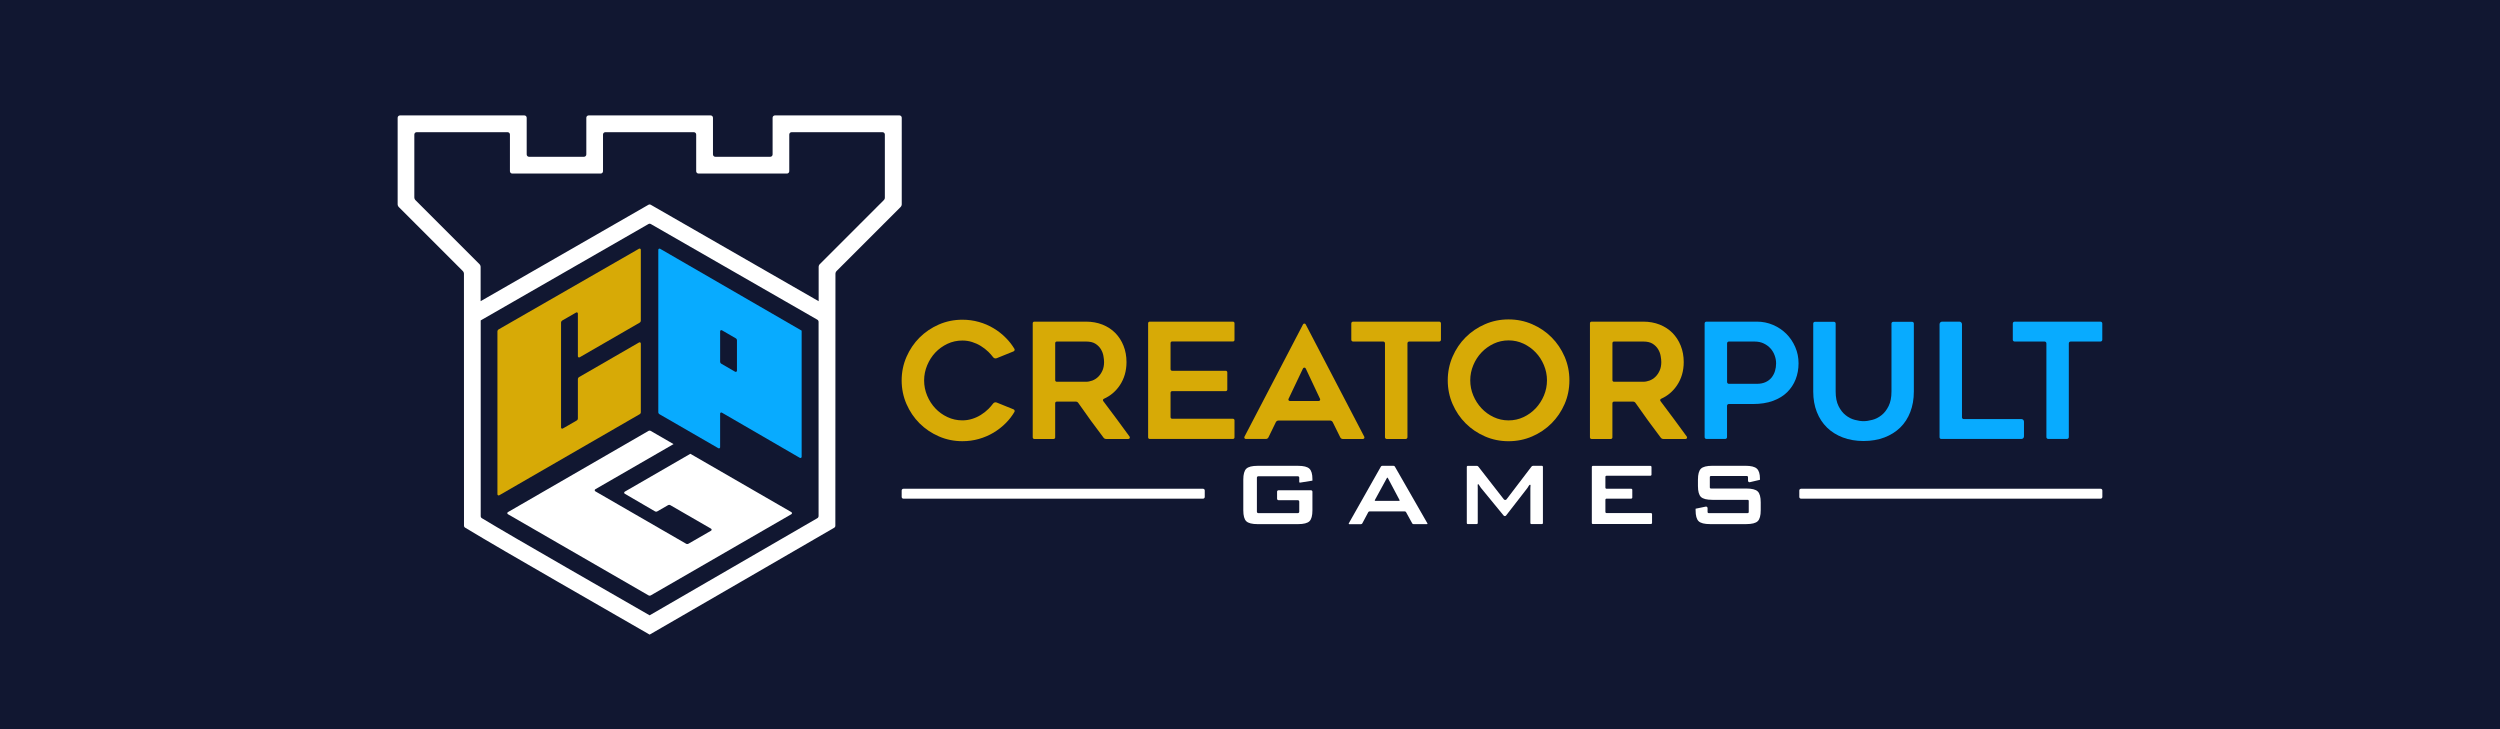
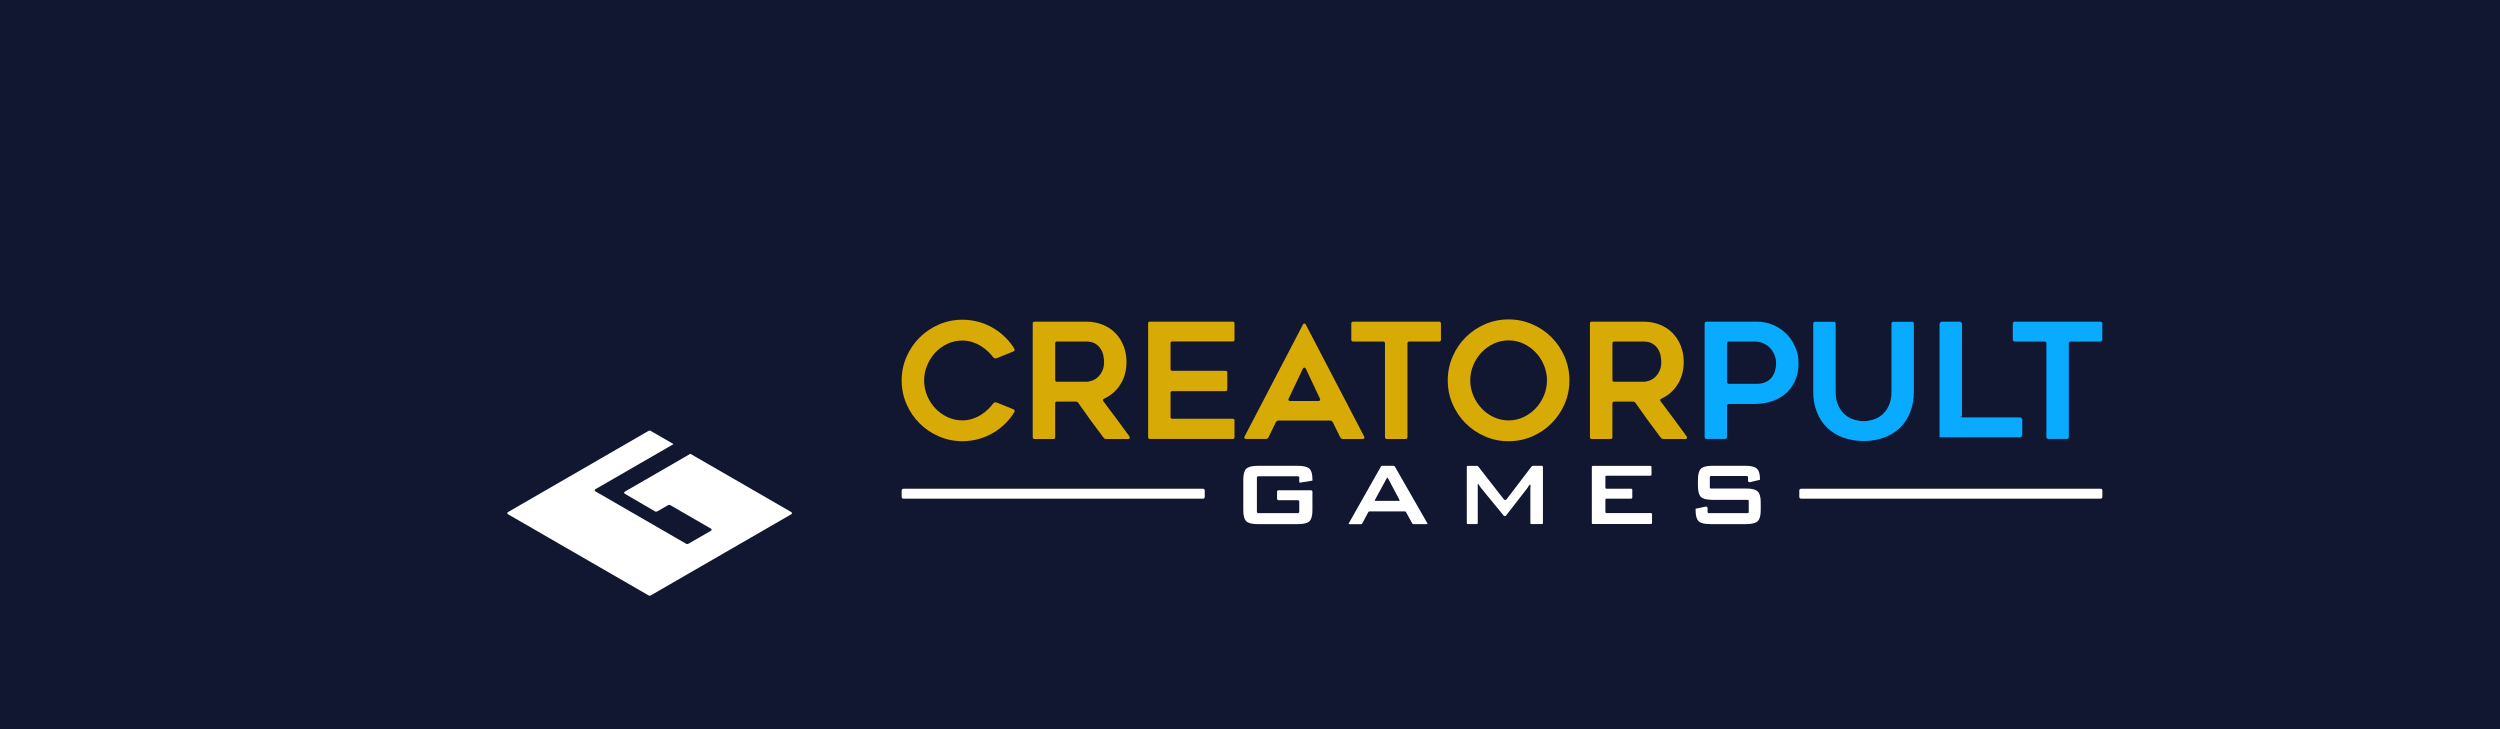
<svg xmlns="http://www.w3.org/2000/svg" height="177.8mm" width="609.6mm" xml:space="preserve" viewBox="0 0 2304 672" y="0px" x="0px" id="Layer_1" version="1.1">
  <defs id="defs57" />
  <style id="style2" type="text/css">
	.st0{fill:#111731;}
	.st1{fill:#FFFFFF;}
	.st2{fill:#D7AA06;}
	.st3{fill:#0855FF;}
</style>
  <rect style="stroke-width:1.215" x="0" id="rect4" height="672" width="2304" class="st0" y="0" />
  <g transform="matrix(2.304,0,0,2.304,-4.7253515e-8,-751.807)" id="g52">
    <g id="g16">
      <path id="path6" d="m 519.13,516.8 h -15.8 c -0.32,0 -0.57,0.26 -0.57,0.57 v 13.62 c 0,0.32 0.26,0.57 0.57,0.57 h 15.8 c 0.32,0 0.57,-0.26 0.57,-0.57 v -4.04 c 0,-0.32 -0.26,-0.57 -0.57,-0.57 h -7.73 c -0.32,0 -0.57,-0.26 -0.57,-0.57 v -2.83 c 0,-0.32 0.26,-0.57 0.57,-0.57 h 13 c 0.32,0 0.57,0.26 0.57,0.57 v 7.46 c 0,2.13 -0.4,3.59 -1.19,4.36 -0.79,0.77 -2.32,1.16 -4.59,1.16 H 503.1 c -2.27,0 -3.8,-0.39 -4.59,-1.16 -0.79,-0.77 -1.19,-2.22 -1.19,-4.36 v -12.29 c 0,-2.12 0.4,-3.57 1.19,-4.35 0.79,-0.78 2.32,-1.17 4.59,-1.17 h 16.09 c 2.24,0 3.76,0.38 4.57,1.15 0.81,0.76 1.21,2.15 1.21,4.15 v 0.63 l -4.97,0.8 c -0.16,0.03 -0.3,-0.1 -0.3,-0.26 v -1.73 c 0,-0.31 -0.26,-0.57 -0.57,-0.57 z" class="st1" />
      <path id="path8" d="m 539.49,535.68 12.87,-22.75 c 0.11,-0.19 0.3,-0.3 0.52,-0.3 h 4.54 c 0.21,0 0.41,0.11 0.52,0.3 l 13.04,22.75 c 0.07,0.12 -0.02,0.28 -0.16,0.28 h -5.42 c -0.22,0 -0.42,-0.12 -0.52,-0.31 l -2.46,-4.48 c -0.1,-0.19 -0.3,-0.31 -0.52,-0.31 h -14.07 c -0.22,0 -0.42,0.12 -0.53,0.32 l -2.38,4.47 c -0.1,0.19 -0.31,0.32 -0.53,0.32 h -4.73 c -0.16,-0.02 -0.24,-0.17 -0.17,-0.29 z m 10.59,-9.04 h 9.6 c 0.14,0 0.23,-0.15 0.16,-0.27 l -4.73,-8.92 c -0.07,-0.13 -0.25,-0.13 -0.32,0 l -4.87,8.92 c -0.07,0.12 0.02,0.27 0.16,0.27 z" class="st1" />
      <path id="path10" d="m 586.72,535.54 v -22.49 c 0,-0.23 0.19,-0.41 0.41,-0.41 h 3.58 c 0.25,0 0.48,0.11 0.63,0.31 l 10.19,13.08 c 0.28,0.36 0.82,0.36 1.1,-0.01 l 9.96,-13.07 c 0.15,-0.2 0.39,-0.32 0.64,-0.32 h 3.53 c 0.23,0 0.41,0.19 0.41,0.41 v 22.49 c 0,0.23 -0.19,0.41 -0.41,0.41 h -4.2 c -0.23,0 -0.41,-0.19 -0.41,-0.41 v -13.99 c 0,-0.28 0.02,-0.63 0.06,-1.06 0.04,-0.43 -0.41,-0.33 -0.63,0.05 -0.22,0.39 -0.42,0.71 -0.6,0.96 l -8.54,11.01 c -0.25,0.33 -0.74,0.33 -1,0.01 l -9.08,-11.07 c -0.32,-0.44 -0.6,-0.86 -0.83,-1.25 -0.23,-0.39 -0.49,-0.21 -0.46,0.19 0.02,0.4 0.03,0.78 0.03,1.15 v 13.99 c 0,0.23 -0.19,0.41 -0.41,0.41 h -3.56 c -0.23,0.02 -0.41,-0.16 -0.41,-0.39 z" class="st1" />
      <path id="path12" d="m 636.73,535.5 v -22.41 c 0,-0.25 0.2,-0.45 0.45,-0.45 h 22.97 c 0.25,0 0.45,0.2 0.45,0.45 v 3.06 c 0,0.25 -0.2,0.45 -0.45,0.45 h -17.54 c -0.25,0 -0.45,0.2 -0.45,0.45 v 4.3 c 0,0.25 0.2,0.45 0.45,0.45 h 9.86 c 0.25,0 0.45,0.2 0.45,0.45 v 3.06 c 0,0.25 -0.2,0.45 -0.45,0.45 h -9.86 c -0.25,0 -0.45,0.2 -0.45,0.45 v 4.87 c 0,0.25 0.2,0.45 0.45,0.45 h 17.76 c 0.25,0 0.45,0.2 0.45,0.45 v 3.48 c 0,0.25 -0.2,0.45 -0.45,0.45 h -23.19 c -0.24,0.04 -0.45,-0.16 -0.45,-0.41 z" class="st1" />
      <path id="path14" d="m 698.76,516.71 h -14.4 c -0.24,0 -0.43,0.19 -0.43,0.43 v 4.14 c 0,0.24 0.19,0.43 0.43,0.43 h 14.11 c 2.28,0 3.82,0.39 4.62,1.17 0.8,0.78 1.2,2.23 1.2,4.35 v 3.2 c 0,2.12 -0.4,3.57 -1.2,4.35 -0.8,0.78 -2.34,1.17 -4.62,1.17 h -14.41 c -2.28,0 -3.82,-0.39 -4.62,-1.17 -0.8,-0.78 -1.2,-2.23 -1.2,-4.35 v -0.64 l 4.05,-0.84 c 0.38,-0.08 0.74,0.21 0.74,0.6 v 1.57 c 0,0.24 0.19,0.43 0.43,0.43 h 15.61 c 0.24,0 0.43,-0.19 0.43,-0.43 v -4.45 c 0,-0.24 -0.19,-0.43 -0.43,-0.43 h -14.11 c -2.27,0 -3.79,-0.39 -4.59,-1.17 -0.79,-0.78 -1.19,-2.23 -1.19,-4.35 v -2.58 c 0,-2.12 0.4,-3.57 1.19,-4.35 0.79,-0.78 2.32,-1.17 4.59,-1.17 h 13.24 c 2.19,0 3.7,0.38 4.53,1.13 0.83,0.75 1.25,2.08 1.25,3.99 v 0.49 l -4.03,0.95 c -0.38,0.09 -0.75,-0.2 -0.75,-0.6 v -1.44 c -0.01,-0.23 -0.2,-0.43 -0.44,-0.43 z" class="st1" />
    </g>
-     <path id="path18" d="m 224.42,455.34 v 41.97 c 0,0.36 0.39,0.58 0.7,0.4 l 5.56,-3.21 c 0.29,-0.17 0.47,-0.48 0.47,-0.81 v -15.71 c 0,-0.35 0.19,-0.68 0.49,-0.85 l 23.99,-13.85 c 0.31,-0.18 0.7,0.05 0.7,0.41 v 27.49 c 0,0.34 -0.18,0.65 -0.47,0.81 l -56.17,32.43 c -0.32,0.18 -0.72,-0.05 -0.72,-0.42 v -65.08 c 0,-0.36 0.19,-0.69 0.5,-0.87 l 56.14,-32.26 c 0.32,-0.18 0.72,0.05 0.72,0.42 v 28.32 c 0,0.35 -0.19,0.68 -0.49,0.85 l -23.99,13.85 c -0.31,0.18 -0.7,-0.05 -0.7,-0.41 v -17.11 c 0,-0.36 -0.39,-0.58 -0.7,-0.4 l -5.56,3.2 c -0.29,0.19 -0.47,0.5 -0.47,0.83 z" class="st2" />
-     <path id="path20" d="m 319.94,509.45 -31.19,-18.09 c -0.31,-0.18 -0.7,0.04 -0.7,0.41 v 13.43 c 0,0.36 -0.39,0.58 -0.7,0.4 l -23.56,-13.61 c -0.29,-0.17 -0.47,-0.48 -0.47,-0.81 v -64.95 c 0,-0.37 0.4,-0.6 0.72,-0.42 l 56.62,32.75 v 50.46 c 0,0.38 -0.4,0.61 -0.72,0.43 z m -31.41,-37.65 5.53,3.2 c 0.32,0.18 0.72,-0.05 0.72,-0.41 v -12.14 c 0,-0.34 -0.18,-0.66 -0.48,-0.83 l -5.53,-3.2 c -0.32,-0.18 -0.72,0.05 -0.72,0.41 v 12.14 c 0,0.34 0.18,0.65 0.48,0.83 z" class="st3" style="fill:#08abff;fill-opacity:1" />
    <path id="path22" d="m 395.38,489.87 c -0.92,0.92 -1.94,1.72 -3.05,2.4 -1.1,0.69 -2.28,1.22 -3.52,1.6 -1.25,0.39 -2.52,0.58 -3.85,0.58 -2.14,0 -4.14,-0.44 -5.99,-1.32 -1.86,-0.87 -3.48,-2.04 -4.84,-3.49 -1.37,-1.45 -2.45,-3.14 -3.26,-5.07 -0.81,-1.93 -1.22,-3.95 -1.22,-6.09 0,-2.09 0.41,-4.1 1.22,-6.05 0.81,-1.95 1.9,-3.65 3.26,-5.1 1.37,-1.45 2.98,-2.61 4.84,-3.5 1.85,-0.87 3.85,-1.31 5.99,-1.31 1.33,0 2.6,0.19 3.85,0.58 1.24,0.39 2.41,0.91 3.52,1.6 1.11,0.68 2.13,1.47 3.05,2.37 0.68,0.66 1.29,1.36 1.85,2.1 0.34,0.45 0.92,0.63 1.44,0.42 l 6.74,-2.73 c 0.41,-0.16 0.58,-0.66 0.35,-1.03 -0.94,-1.56 -2.06,-3 -3.36,-4.31 -1.49,-1.52 -3.15,-2.83 -4.97,-3.91 -1.81,-1.09 -3.78,-1.94 -5.9,-2.53 -2.11,-0.6 -4.3,-0.89 -6.57,-0.89 -3.33,0 -6.48,0.64 -9.42,1.92 -2.95,1.29 -5.52,3.03 -7.73,5.23 -2.2,2.2 -3.93,4.77 -5.22,7.72 -1.28,2.95 -1.93,6.09 -1.93,9.42 0,3.33 0.65,6.48 1.93,9.43 1.29,2.95 3.02,5.52 5.22,7.72 2.21,2.2 4.78,3.94 7.73,5.22 2.94,1.29 6.08,1.93 9.42,1.93 2.27,0 4.46,-0.29 6.57,-0.89 2.12,-0.6 4.08,-1.45 5.9,-2.53 1.81,-1.09 3.48,-2.39 4.97,-3.91 1.31,-1.32 2.43,-2.78 3.37,-4.38 0.22,-0.37 0.05,-0.86 -0.36,-1.03 l -6.74,-2.73 c -0.52,-0.21 -1.1,-0.03 -1.44,0.42 -0.55,0.74 -1.17,1.45 -1.85,2.14 z" class="st2" />
    <path id="path24" d="m 441.3,486.73 c -0.24,-0.31 -0.11,-0.75 0.25,-0.91 2.62,-1.17 4.75,-2.97 6.38,-5.41 1.77,-2.65 2.67,-5.75 2.67,-9.29 0,-2.35 -0.4,-4.52 -1.19,-6.51 -0.79,-1.99 -1.9,-3.69 -3.31,-5.13 -1.41,-1.43 -3.11,-2.53 -5.1,-3.33 -2,-0.79 -4.19,-1.19 -6.59,-1.19 h -20.7 c -0.34,0 -0.62,0.28 -0.62,0.62 v 45.69 c 0,0.34 0.28,0.62 0.62,0.62 h 7.74 c 0.34,0 0.62,-0.28 0.62,-0.62 v -13.7 c 0,-0.34 0.28,-0.62 0.62,-0.62 h 7.66 c 0.38,0 0.73,0.19 0.94,0.49 1.67,2.39 3.35,4.75 5.02,7.07 1.67,2.31 3.38,4.6 5.12,6.88 0.24,0.31 0.61,0.5 1.01,0.5 h 8.91 c 0.49,0 0.77,-0.55 0.48,-0.95 -3.47,-4.77 -6.98,-9.51 -10.53,-14.21 z m -4.37,-8.2 c -0.87,0.31 -1.71,0.48 -2.52,0.48 H 422.7 c -0.34,0 -0.62,-0.28 -0.62,-0.62 v -14.85 c 0,-0.34 0.28,-0.62 0.62,-0.62 h 11.71 c 1.58,0 2.84,0.29 3.77,0.89 0.94,0.6 1.66,1.33 2.17,2.18 0.52,0.86 0.86,1.75 1.02,2.7 0.17,0.94 0.26,1.75 0.26,2.43 0,1.33 -0.23,2.48 -0.68,3.47 -0.45,0.98 -1.01,1.8 -1.69,2.46 -0.68,0.65 -1.46,1.15 -2.33,1.48 z" class="st2" />
    <path id="path26" d="m 664.19,486.73 c -0.24,-0.31 -0.11,-0.75 0.25,-0.91 2.62,-1.17 4.75,-2.97 6.38,-5.41 1.77,-2.65 2.67,-5.75 2.67,-9.29 0,-2.35 -0.4,-4.52 -1.19,-6.51 -0.79,-1.99 -1.9,-3.69 -3.31,-5.13 -1.41,-1.43 -3.11,-2.53 -5.1,-3.33 -2,-0.79 -4.19,-1.19 -6.59,-1.19 h -20.7 c -0.34,0 -0.62,0.28 -0.62,0.62 v 45.69 c 0,0.34 0.28,0.62 0.62,0.62 h 7.74 c 0.34,0 0.62,-0.28 0.62,-0.62 v -13.7 c 0,-0.34 0.28,-0.62 0.62,-0.62 h 7.66 c 0.38,0 0.73,0.19 0.94,0.49 1.67,2.39 3.35,4.75 5.02,7.07 1.67,2.31 3.38,4.6 5.12,6.88 0.24,0.31 0.61,0.5 1.01,0.5 h 8.91 c 0.49,0 0.77,-0.55 0.48,-0.95 -3.47,-4.77 -6.98,-9.51 -10.53,-14.21 z m -4.37,-8.2 c -0.87,0.31 -1.71,0.48 -2.52,0.48 h -11.71 c -0.34,0 -0.62,-0.28 -0.62,-0.62 v -14.85 c 0,-0.34 0.28,-0.62 0.62,-0.62 h 11.71 c 1.58,0 2.84,0.29 3.77,0.89 0.94,0.6 1.66,1.33 2.17,2.18 0.52,0.86 0.86,1.75 1.02,2.7 0.17,0.94 0.26,1.75 0.26,2.43 0,1.33 -0.23,2.48 -0.68,3.47 -0.45,0.98 -1.01,1.8 -1.69,2.46 -0.68,0.65 -1.46,1.15 -2.33,1.48 z" class="st2" />
    <path id="path28" d="m 493.8,462.29 v -6.7 c 0,-0.35 -0.28,-0.63 -0.63,-0.63 h -33.29 c -0.35,0 -0.63,0.28 -0.63,0.63 v 45.67 c 0,0.35 0.28,0.63 0.63,0.63 h 33.29 c 0.35,0 0.63,-0.28 0.63,-0.63 v -6.83 c 0,-0.35 -0.28,-0.63 -0.63,-0.63 h -24.32 c -0.35,0 -0.63,-0.28 -0.63,-0.63 v -9.78 c 0,-0.35 0.28,-0.63 0.63,-0.63 h 21.44 c 0.35,0 0.63,-0.28 0.63,-0.63 v -6.89 c 0,-0.35 -0.28,-0.63 -0.63,-0.63 h -21.44 c -0.35,0 -0.63,-0.28 -0.63,-0.63 v -10.47 c 0,-0.35 0.28,-0.63 0.63,-0.63 h 24.32 c 0.35,0.04 0.63,-0.24 0.63,-0.59 z" class="st2" />
    <path id="path30" d="m 522.27,456.04 c -0.22,-0.42 -0.83,-0.42 -1.05,0 L 497.78,501 c -0.21,0.41 0.09,0.89 0.55,0.89 h 8.02 c 0.44,0 0.84,-0.25 1.03,-0.64 l 2.95,-6.06 c 0.2,-0.41 0.62,-0.67 1.07,-0.67 h 20.63 c 0.45,0 0.87,0.26 1.07,0.66 l 3.01,6.08 c 0.19,0.39 0.59,0.64 1.03,0.64 h 8.03 c 0.46,0 0.75,-0.48 0.55,-0.89 z m -6.86,29.82 5.78,-12.16 c 0.22,-0.47 0.89,-0.47 1.11,0 l 5.72,12.16 c 0.18,0.39 -0.1,0.84 -0.53,0.84 h -11.55 c -0.43,-0.01 -0.72,-0.45 -0.53,-0.84 z" class="st2" />
    <path id="path32" d="m 540.52,455.66 v 6.56 c 0,0.38 0.31,0.7 0.7,0.7 h 12.07 c 0.38,0 0.7,0.31 0.7,0.7 v 37.58 c 0,0.38 0.31,0.7 0.7,0.7 h 7.59 c 0.38,0 0.7,-0.31 0.7,-0.7 v -37.58 c 0,-0.38 0.31,-0.7 0.7,-0.7 h 12 c 0.38,0 0.7,-0.31 0.7,-0.7 v -6.56 c 0,-0.38 -0.31,-0.7 -0.7,-0.7 h -34.44 c -0.41,0 -0.72,0.31 -0.72,0.7 z" class="st2" />
    <path id="path34" d="m 625.84,468.97 c -1.29,-2.97 -3.03,-5.55 -5.23,-7.75 -2.2,-2.2 -4.77,-3.94 -7.72,-5.22 -2.95,-1.29 -6.11,-1.93 -9.49,-1.93 -3.33,0 -6.47,0.64 -9.42,1.93 -2.95,1.28 -5.52,3.02 -7.72,5.22 -2.21,2.2 -3.94,4.78 -5.23,7.75 -1.28,2.97 -1.93,6.12 -1.93,9.46 0,3.38 0.65,6.54 1.93,9.49 1.29,2.95 3.02,5.52 5.23,7.72 2.2,2.2 4.77,3.94 7.72,5.22 2.95,1.29 6.08,1.93 9.42,1.93 3.38,0 6.54,-0.64 9.49,-1.93 2.95,-1.28 5.52,-3.02 7.72,-5.22 2.2,-2.2 3.94,-4.77 5.23,-7.72 1.28,-2.95 1.92,-6.11 1.92,-9.49 0,-3.34 -0.64,-6.49 -1.92,-9.46 z m -8.27,15.55 c -0.81,1.93 -1.91,3.62 -3.29,5.1 -1.39,1.47 -3.01,2.65 -4.86,3.52 -1.85,0.88 -3.84,1.32 -5.98,1.32 -2.13,0 -4.13,-0.44 -5.98,-1.32 -1.85,-0.87 -3.48,-2.05 -4.85,-3.52 -1.39,-1.48 -2.48,-3.17 -3.29,-5.1 -0.81,-1.93 -1.22,-3.95 -1.22,-6.09 0,-2.09 0.41,-4.11 1.22,-6.06 0.81,-1.94 1.91,-3.64 3.29,-5.09 1.38,-1.46 3,-2.61 4.85,-3.5 1.85,-0.87 3.85,-1.32 5.98,-1.32 2.14,0 4.13,0.45 5.98,1.32 1.85,0.88 3.48,2.04 4.86,3.5 1.39,1.45 2.48,3.15 3.29,5.09 0.81,1.95 1.22,3.97 1.22,6.06 0,2.13 -0.41,4.16 -1.22,6.09 z" class="st2" />
    <path id="path36" d="m 718.1,465.13 c -0.88,-2.03 -2.07,-3.79 -3.56,-5.29 -1.5,-1.49 -3.26,-2.68 -5.29,-3.56 -2.03,-0.87 -4.2,-1.32 -6.51,-1.32 h -20.18 c -0.39,0 -0.71,0.32 -0.71,0.71 v 45.5 c 0,0.39 0.32,0.71 0.71,0.71 h 7.54 c 0.39,0 0.71,-0.32 0.71,-0.71 v -12.55 c 0,-0.39 0.32,-0.71 0.71,-0.71 h 9.74 c 2.99,0 5.63,-0.42 7.92,-1.25 2.28,-0.84 4.18,-1.99 5.68,-3.47 1.49,-1.47 2.63,-3.19 3.4,-5.16 0.77,-1.97 1.16,-4.1 1.16,-6.41 0,-2.3 -0.44,-4.47 -1.32,-6.49 z m -8.1,9.57 c -0.3,0.98 -0.76,1.86 -1.38,2.64 -0.62,0.76 -1.42,1.37 -2.4,1.82 -0.98,0.45 -2.14,0.67 -3.47,0.67 h -11.21 c -0.39,0 -0.71,-0.32 -0.71,-0.71 v -15.49 c 0,-0.39 0.32,-0.71 0.71,-0.71 h 10.24 c 1.41,0 2.66,0.25 3.72,0.77 1.07,0.51 1.97,1.18 2.7,1.99 0.72,0.81 1.28,1.73 1.66,2.79 0.39,1.04 0.58,2.1 0.58,3.17 0,1.06 -0.15,2.08 -0.44,3.06 z" class="st3" style="fill:#08abff;fill-opacity:1" />
    <path id="path38" d="m 757.27,455.03 c -0.38,0 -0.68,0.31 -0.68,0.68 v 27.22 c 0,2.34 -0.39,4.29 -1.16,5.82 -0.76,1.54 -1.71,2.76 -2.85,3.65 -1.14,0.9 -2.35,1.52 -3.66,1.85 -1.3,0.34 -2.46,0.52 -3.49,0.52 -1.03,0 -2.19,-0.17 -3.5,-0.52 -1.3,-0.33 -2.52,-0.95 -3.65,-1.85 -1.14,-0.89 -2.09,-2.11 -2.86,-3.65 -0.77,-1.53 -1.16,-3.48 -1.16,-5.82 v -27.22 c 0,-0.38 -0.3,-0.68 -0.68,-0.68 h -7.61 c -0.38,0 -0.68,0.31 -0.68,0.68 v 27.26 c 0,2.99 0.49,5.71 1.44,8.14 0.96,2.43 2.32,4.51 4.07,6.22 1.75,1.7 3.87,3.03 6.34,3.97 2.48,0.93 5.24,1.41 8.27,1.41 3.07,0 5.85,-0.48 8.33,-1.41 2.47,-0.94 4.59,-2.27 6.34,-3.97 1.75,-1.71 3.1,-3.79 4.03,-6.22 0.94,-2.43 1.42,-5.15 1.42,-8.14 v -27.26 c 0,-0.38 -0.3,-0.68 -0.68,-0.68 z" class="st3" style="fill:#08abff;fill-opacity:1" />
-     <path id="path40" d="m 784.79,493.25 v -37.26 c 0,-0.57 -0.46,-1.03 -1.03,-1.03 h -6.91 c -0.57,0 -1.03,0.46 -1.03,1.03 v 45.22 c 0,0.38 0.31,0.68 0.68,0.68 h 32.06 c 0.57,0 1.03,-0.46 1.03,-1.03 v -5.9 c 0,-0.57 -0.46,-1.03 -1.03,-1.03 h -23.09 c -0.37,0 -0.68,-0.3 -0.68,-0.68 z" class="st3" style="fill:#08abff;fill-opacity:1" />
+     <path id="path40" d="m 784.79,493.25 v -37.26 c 0,-0.57 -0.46,-1.03 -1.03,-1.03 h -6.91 c -0.57,0 -1.03,0.46 -1.03,1.03 v 45.22 h 32.06 c 0.57,0 1.03,-0.46 1.03,-1.03 v -5.9 c 0,-0.57 -0.46,-1.03 -1.03,-1.03 h -23.09 c -0.37,0 -0.68,-0.3 -0.68,-0.68 z" class="st3" style="fill:#08abff;fill-opacity:1" />
    <path id="path42" d="m 805.12,455.7 v 6.49 c 0,0.41 0.33,0.73 0.73,0.73 h 11.98 c 0.41,0 0.73,0.33 0.73,0.73 v 37.5 c 0,0.41 0.33,0.73 0.73,0.73 h 7.51 c 0.41,0 0.73,-0.33 0.73,-0.73 v -37.5 c 0,-0.41 0.33,-0.73 0.73,-0.73 h 11.93 c 0.41,0 0.73,-0.33 0.73,-0.73 v -6.49 c 0,-0.41 -0.33,-0.73 -0.73,-0.73 h -34.36 c -0.38,-0.01 -0.71,0.32 -0.71,0.73 z" class="st3" style="fill:#08abff;fill-opacity:1" />
    <path id="path44" d="m 840.94,522.49 v 2.6 c 0,0.38 -0.31,0.68 -0.68,0.68 H 720.4 c -0.38,0 -0.68,-0.31 -0.68,-0.68 v -2.6 c 0,-0.38 0.31,-0.68 0.68,-0.68 h 119.86 c 0.38,-0.01 0.68,0.3 0.68,0.68 z" class="st1" />
    <path id="path46" d="m 481.9,522.49 v 2.6 c 0,0.38 -0.31,0.68 -0.68,0.68 H 361.35 c -0.38,0 -0.68,-0.31 -0.68,-0.68 v -2.6 c 0,-0.38 0.31,-0.68 0.68,-0.68 h 119.86 c 0.38,-0.01 0.69,0.3 0.69,0.68 z" class="st1" />
-     <path id="path48" d="m 309.04,373.41 v 14.67 c 0,0.52 -0.42,0.94 -0.94,0.94 h -21.97 c -0.52,0 -0.94,-0.42 -0.94,-0.94 v -14.67 c 0,-0.52 -0.42,-0.94 -0.94,-0.94 h -48.78 c -0.52,0 -0.94,0.42 -0.94,0.94 v 14.67 c 0,0.52 -0.42,0.94 -0.94,0.94 h -21.97 c -0.52,0 -0.94,-0.42 -0.94,-0.94 v -14.67 c 0,-0.52 -0.42,-0.94 -0.94,-0.94 H 160 c -0.52,0 -0.94,0.42 -0.94,0.94 v 34.58 c 0,0.43 0.17,0.85 0.48,1.15 l 25.56,25.56 c 0.31,0.31 0.48,0.72 0.48,1.15 l 0.02,100.71 c 0,0.33 0.17,0.64 0.45,0.81 17.18,10.39 56.58,32.79 73.8,42.78 l 0.02,-0.01 h 0.01 c 7.07,-4.04 64.24,-37.2 73.79,-42.73 0.29,-0.17 0.47,-0.48 0.47,-0.81 0,-8.23 0.04,-92.4 0.04,-100.76 0,-0.43 0.17,-0.84 0.48,-1.15 l 25.56,-25.56 c 0.31,-0.31 0.48,-0.72 0.48,-1.15 V 373.4 c 0,-0.52 -0.42,-0.94 -0.94,-0.94 h -49.75 c -0.55,0.01 -0.97,0.43 -0.97,0.95 z m 18.38,159.34 c 0,0.34 -0.18,0.65 -0.47,0.82 l -67.09,38.86 -0.01,-0.01 -0.01,0.01 c -13.45,-7.79 -53.64,-30.7 -67.11,-38.86 -0.28,-0.17 -0.45,-0.48 -0.45,-0.81 v -78.29 l 67.1,-38.55 c 0.29,-0.17 0.65,-0.17 0.95,0 l 66.6,38.26 c 0.31,0.18 0.5,0.51 0.5,0.87 v 77.7 z m 26.08,-126.37 -25.56,25.56 c -0.31,0.31 -0.48,0.72 -0.48,1.15 v 13.7 l -67.14,-38.57 c -0.29,-0.17 -0.65,-0.17 -0.95,0 l -67.12,38.56 V 433.1 c 0,-0.43 -0.17,-0.85 -0.48,-1.15 l -25.56,-25.56 c -0.31,-0.31 -0.48,-0.72 -0.48,-1.15 v -25.12 c 0,-0.52 0.42,-0.94 0.94,-0.94 h 36.36 c 0.52,0 0.94,0.42 0.94,0.94 v 14.67 c 0,0.52 0.42,0.94 0.94,0.94 h 35.35 c 0.52,0 0.94,-0.42 0.94,-0.94 v -14.67 c 0,-0.52 0.42,-0.94 0.94,-0.94 h 35.39 c 0.52,0 0.94,0.42 0.94,0.94 v 14.67 c 0,0.52 0.42,0.94 0.94,0.94 h 35.35 c 0.52,0 0.94,-0.42 0.94,-0.94 v -14.67 c 0,-0.52 0.42,-0.94 0.94,-0.94 H 353 c 0.52,0 0.94,0.42 0.94,0.94 v 25.12 c 0.04,0.42 -0.13,0.83 -0.44,1.14 z" class="st1" />
    <path id="path50" d="m 276.14,507.82 -26.23,15.15 c -0.32,0.18 -0.32,0.65 0,0.83 l 12.07,7.04 c 0.3,0.17 0.66,0.17 0.96,0 l 4.26,-2.46 c 0.3,-0.17 0.66,-0.17 0.95,0 l 16.26,9.39 c 0.32,0.18 0.32,0.64 0,0.82 l -9.03,5.2 c -0.3,0.17 -0.66,0.17 -0.95,0 l -36.3,-20.96 c -0.32,-0.19 -0.32,-0.65 0,-0.83 l 31.29,-18.06 -9.11,-5.26 c -0.29,-0.17 -0.65,-0.17 -0.94,0 l -56.21,32.47 c -0.32,0.18 -0.32,0.65 0,0.83 l 56.23,32.46 c 0.29,0.17 0.66,0.17 0.95,0 l 56.21,-32.46 c 0.32,-0.18 0.32,-0.65 0,-0.83 z" class="st1" />
  </g>
</svg>